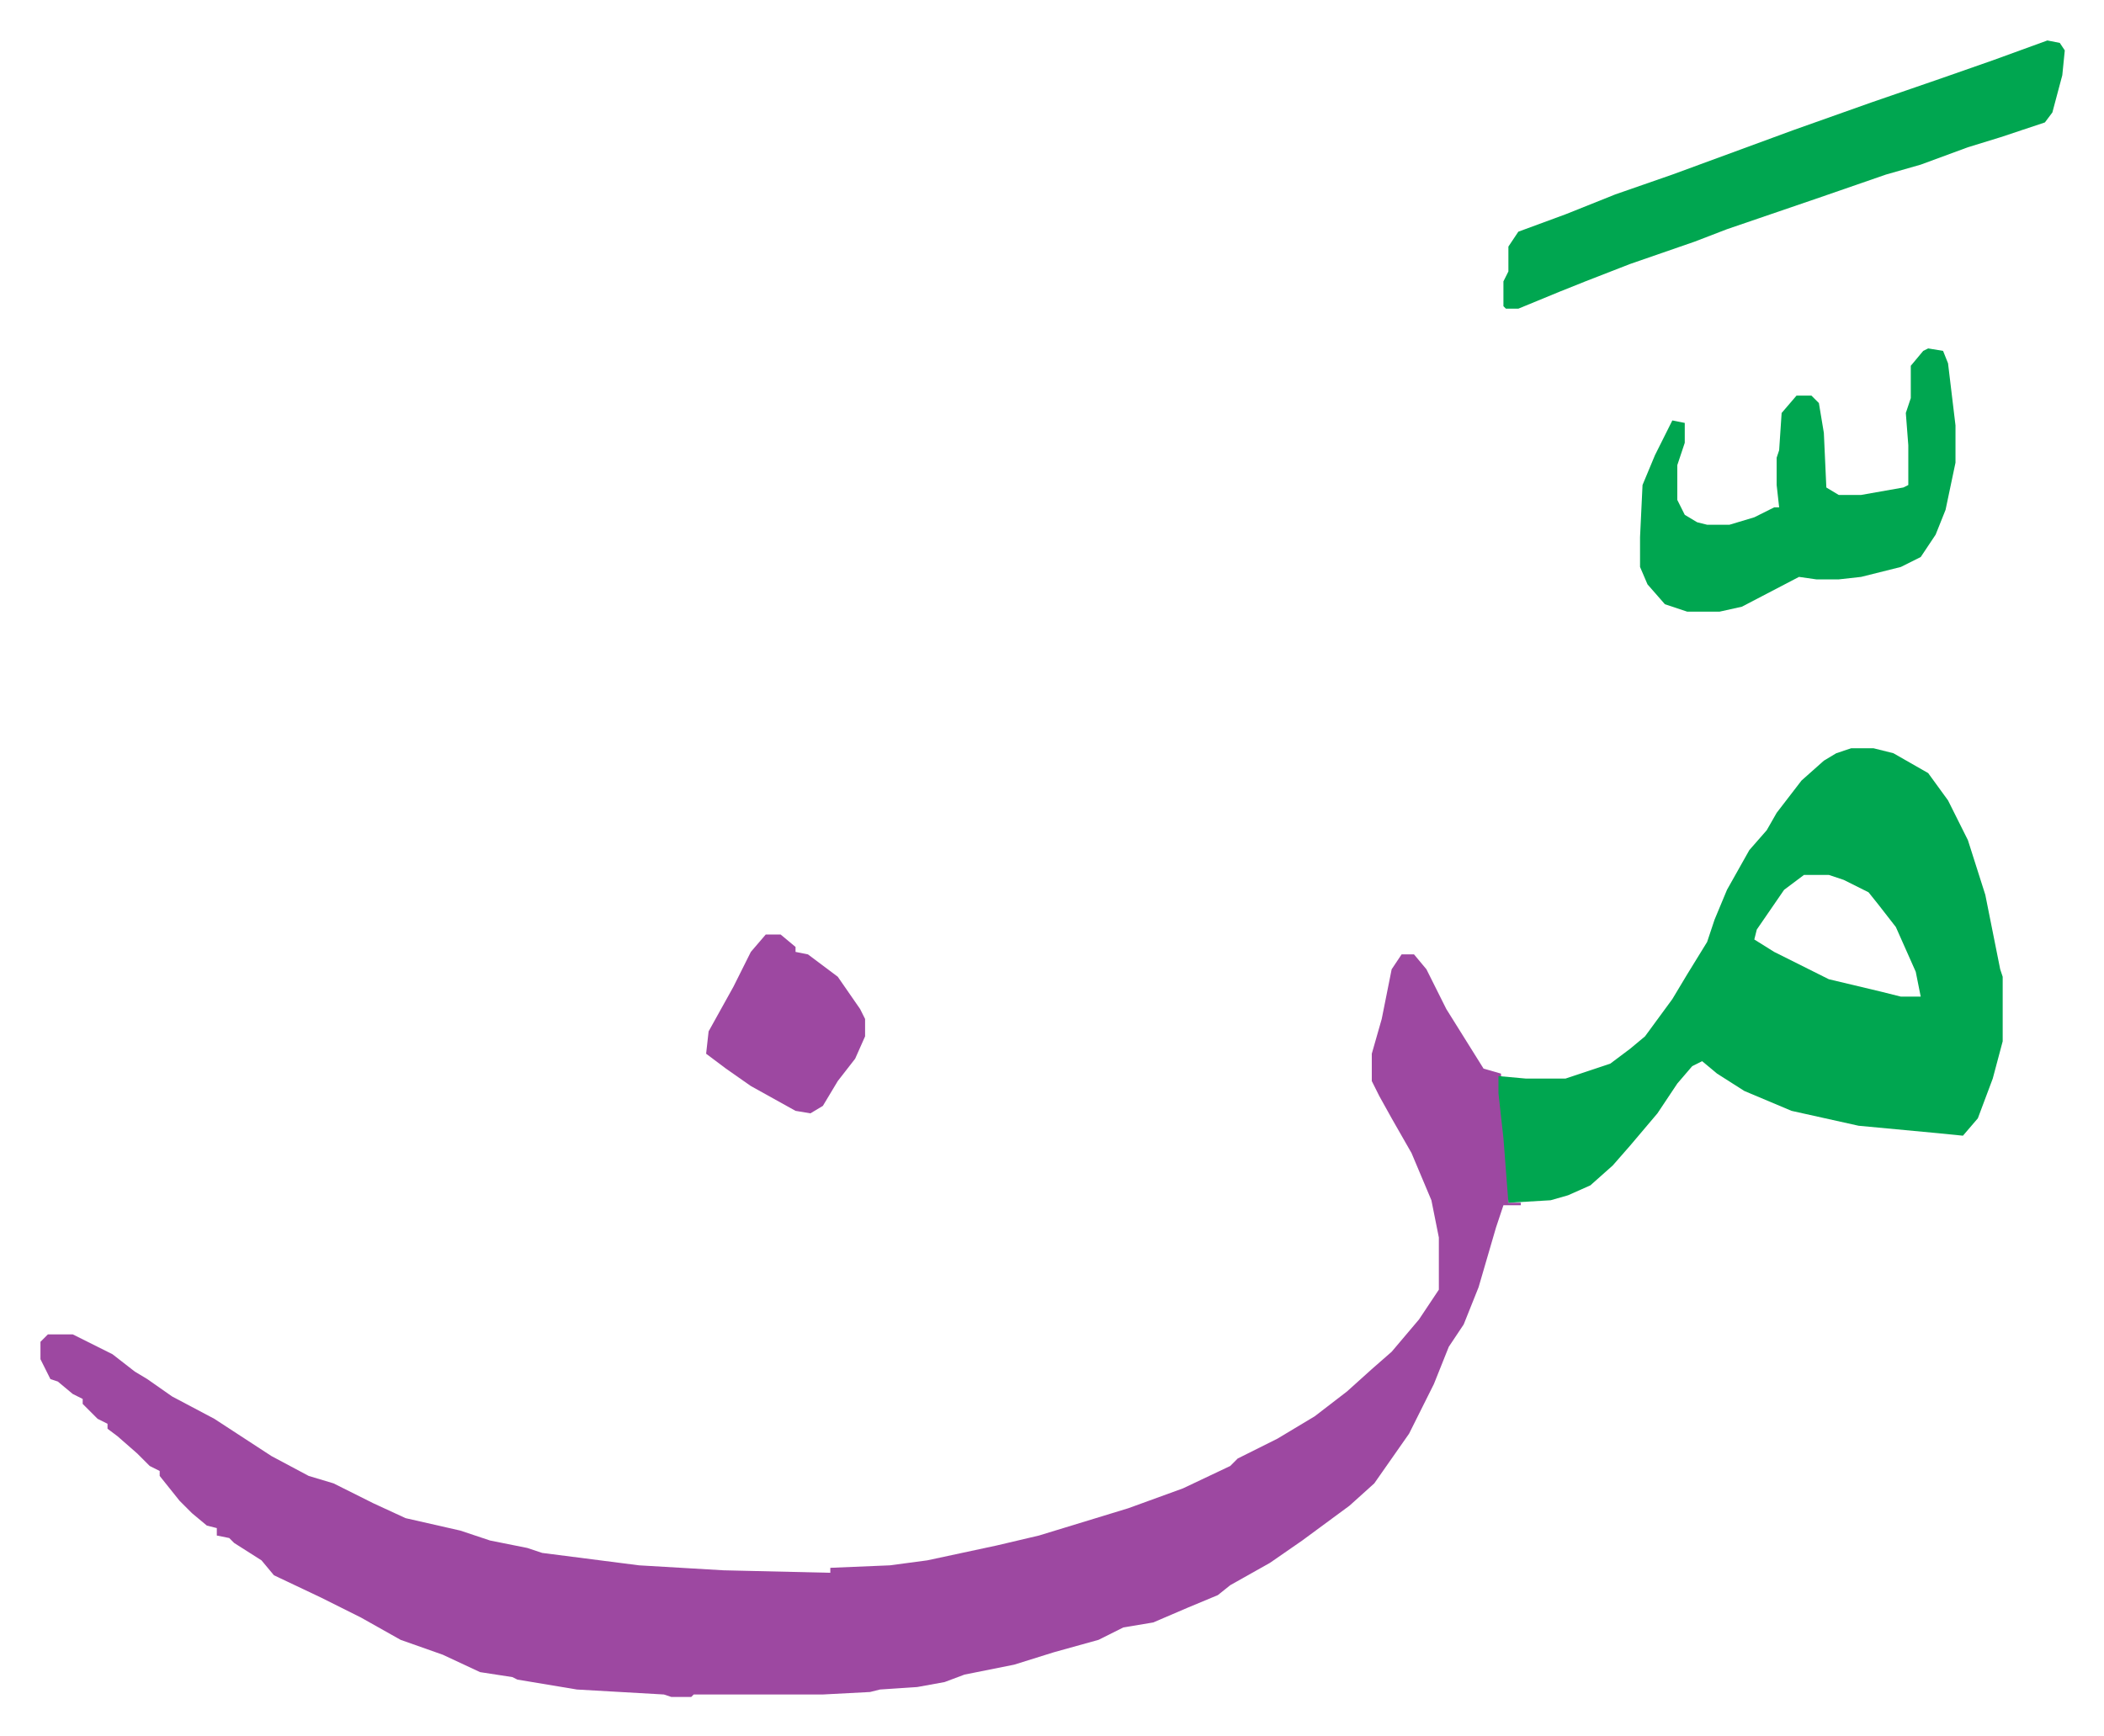
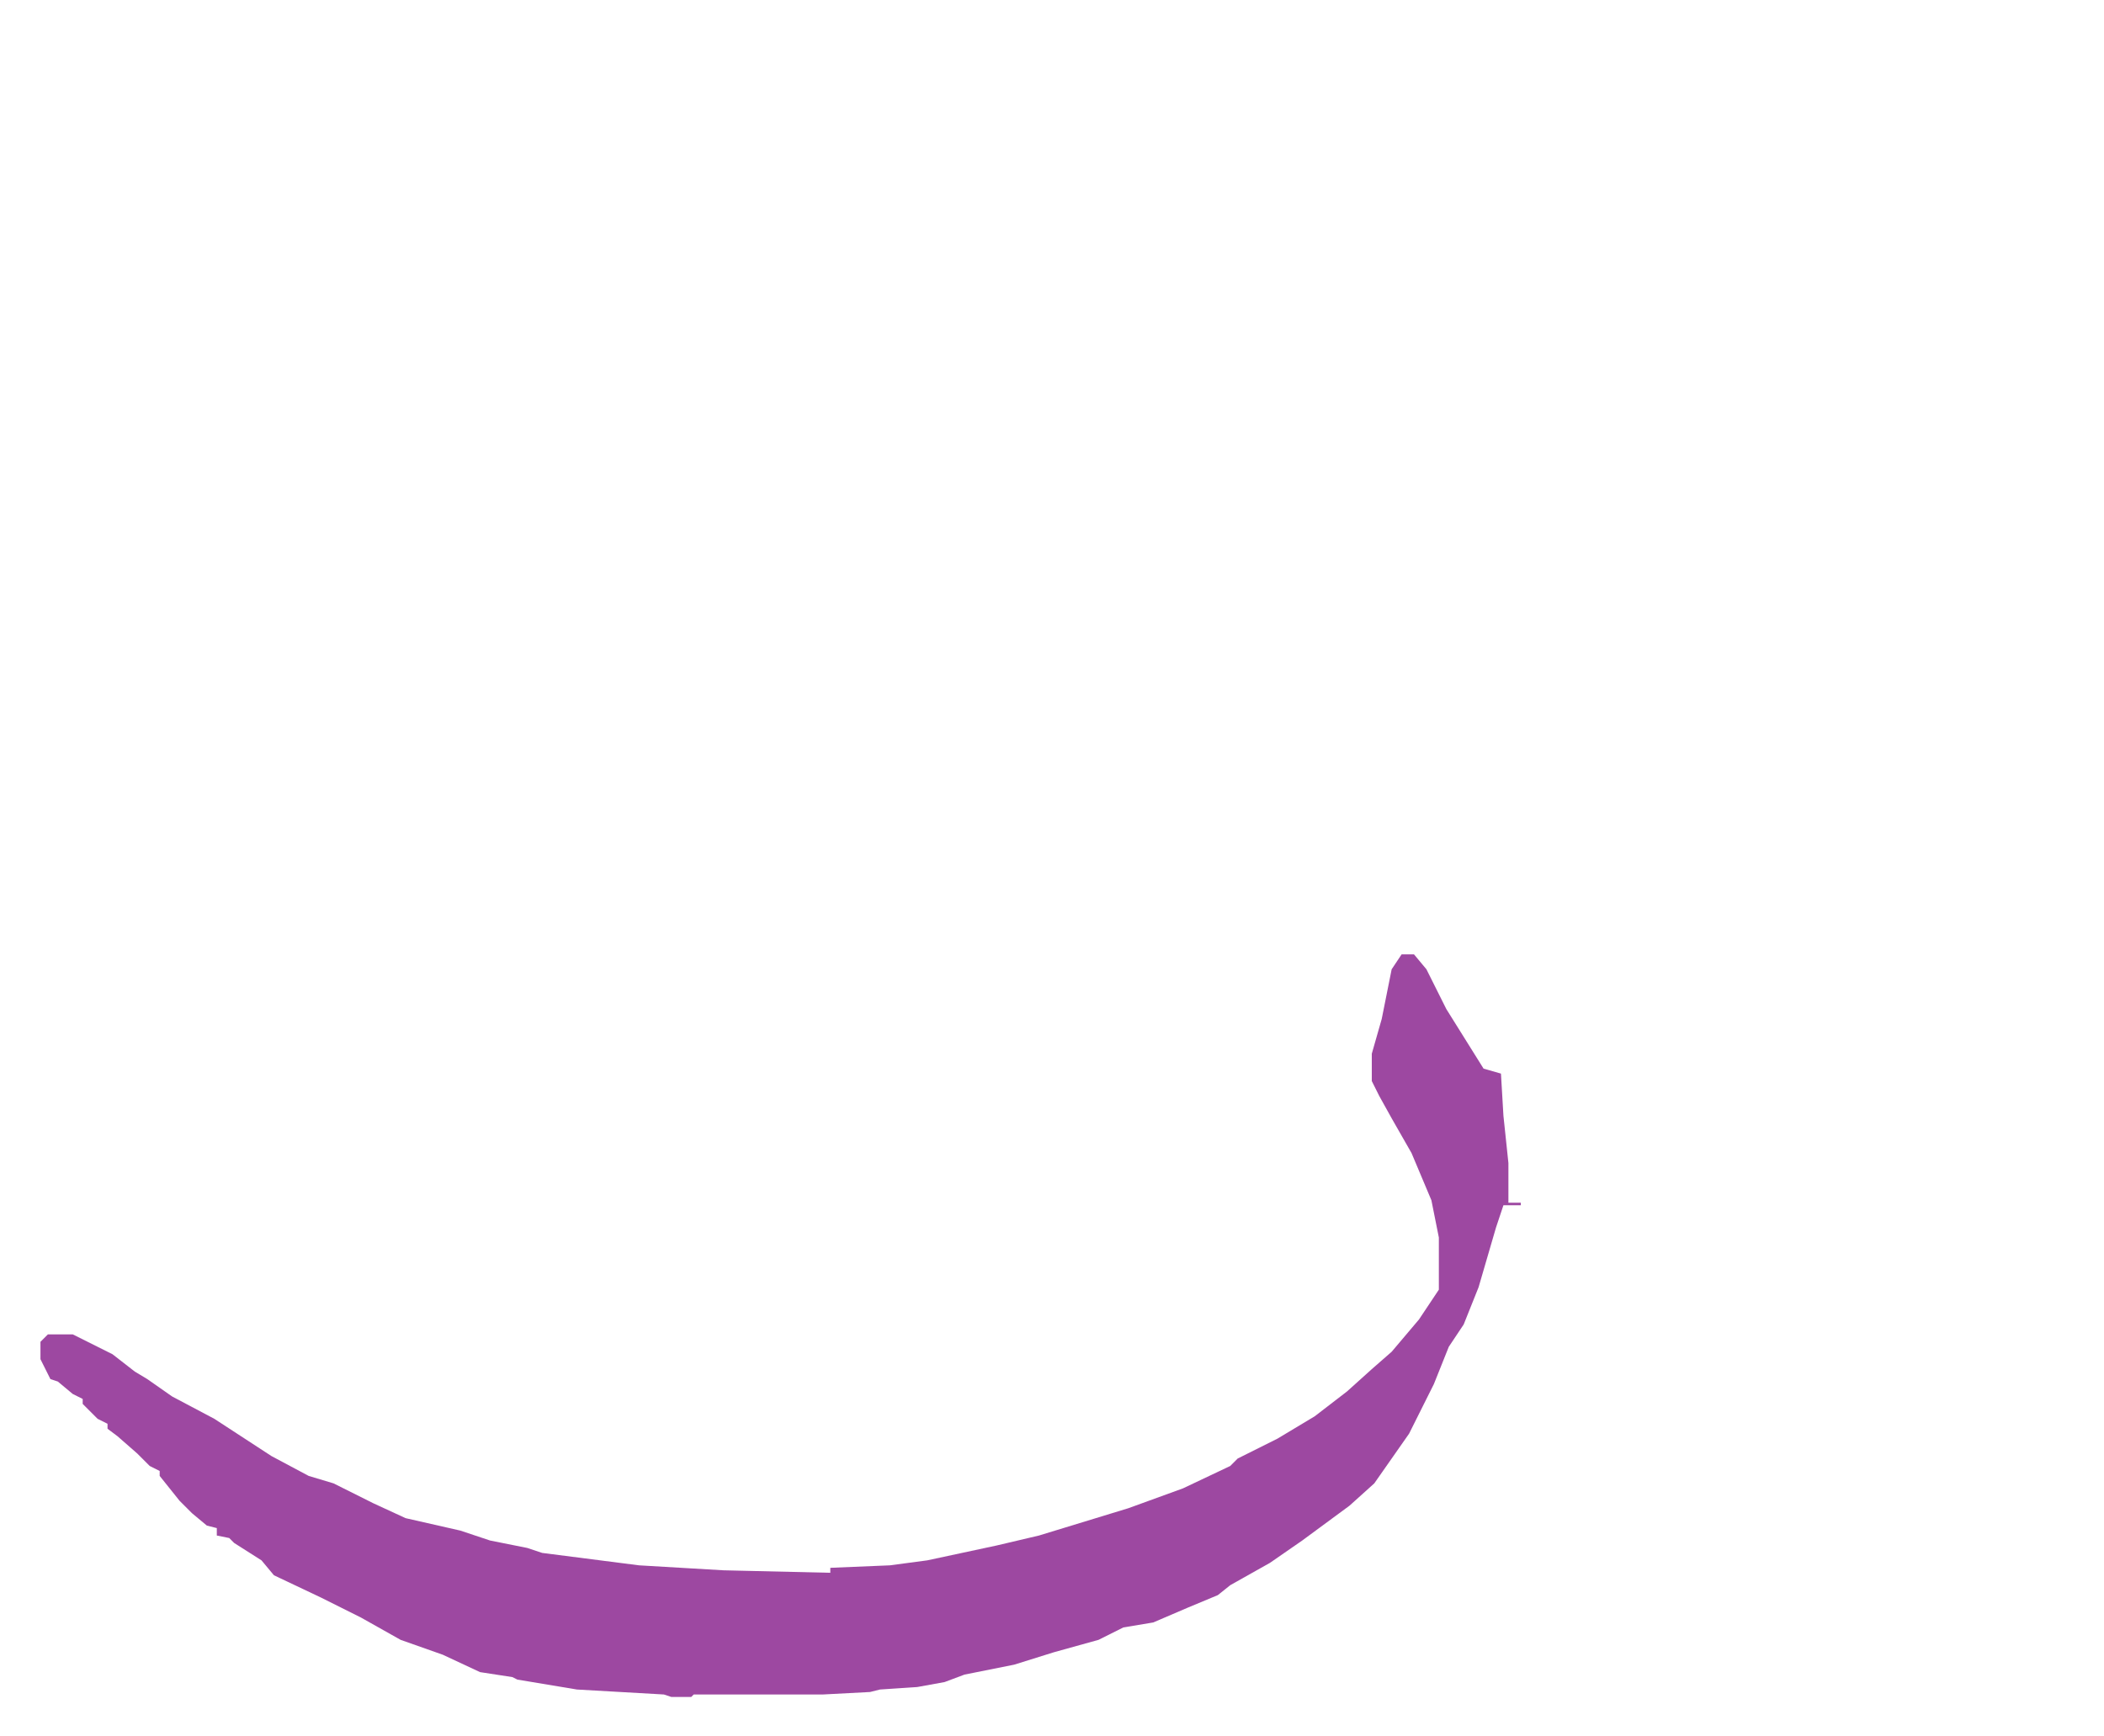
<svg xmlns="http://www.w3.org/2000/svg" role="img" viewBox="-16.29 382.71 847.08 699.08">
  <path fill="#9d48a1" id="rule_ikhfa" d="M548 767h5l5 6 8 16 10 16 5 8 7 2 1 17 2 19v16h5v1h-7l-3 9-7 24-6 15-6 9-6 15-6 12-4 8-7 10-7 10-10 9-19 14-13 9-16 9-5 4-12 5-14 6-12 2-10 5-18 5-16 5-20 4-8 3-11 2-15 1-4 1-19 1h-52l-1 1h-8l-3-1-35-2-24-4-2-1-13-2-15-7-17-6-16-9-16-8-19-9-5-6-11-7-2-2-5-1v-3l-4-1-6-5-5-5-8-10v-2l-4-2-5-5-8-7-4-3v-2l-4-2-6-6v-2l-4-2-6-5-3-1-4-8v-7l3-3h10l16 8 9 7 5 3 10 7 17 9 23 15 15 8 10 3 16 8 13 6 22 5 12 4 15 3 6 2 39 5 34 2 43 1v-2l24-1 15-2 28-6 17-4 36-11 22-8 19-9 3-3 16-8 15-9 13-10 10-9 8-7 11-13 8-12v-21l-3-15-8-19-8-14-5-9-3-6v-11l4-14 4-20z" />
-   <path fill="#00a650" id="rule_idgham_with_ghunnah" d="M729 684h9l8 2 14 8 8 11 8 16 7 22 6 30 1 3v26l-4 15-6 16-6 7-10-1-32-3-27-6-19-8-11-7-6-5-4 2-6 7-8 12-11 13-7 8-9 8-9 4-7 2-17 1-2-26-2-18v-7l11 1h16l18-6 8-6 6-5 11-15 6-10 8-13 3-9 5-12 9-16 7-8 4-7 10-13 9-8 5-3zm-19 51l-8 6-11 16-1 4 8 5 14 7 8 4 21 5 8 2h8l-2-10-8-18-7-9-4-5-10-5-6-2zm98-336l5 1 2 3-1 10-4 15-3 4-18 6-13 4-19 7-14 4-26 9-38 13-13 5-26 9-18 7-10 4-17 7h-5l-1-1v-10l2-4v-10l4-6 19-7 20-8 23-8 49-18 31-11 29-10 20-7zm-48 124l6 1 2 5 3 25v15l-4 19-4 10-6 9-8 4-16 4-9 1h-9l-7-1-23 12-9 2h-13l-9-3-7-8-3-7v-12l1-21 5-12 7-14 5 1v8l-3 9v14l3 6 5 3 4 1h9l10-3 8-4h2l-1-9v-11l1-3 1-15 6-7h6l3 3 2 12 1 22 5 3h9l17-3 2-1v-16l-1-13 2-6v-13l5-6z" />
-   <path fill="#9d48a1" id="rule_ikhfa" d="M292 759h6l6 5v2l5 1 12 9 9 13 2 4v7l-4 9-7 9-6 10-5 3-6-1-18-10-10-7-8-6 1-9 10-18 7-14z" />
</svg>